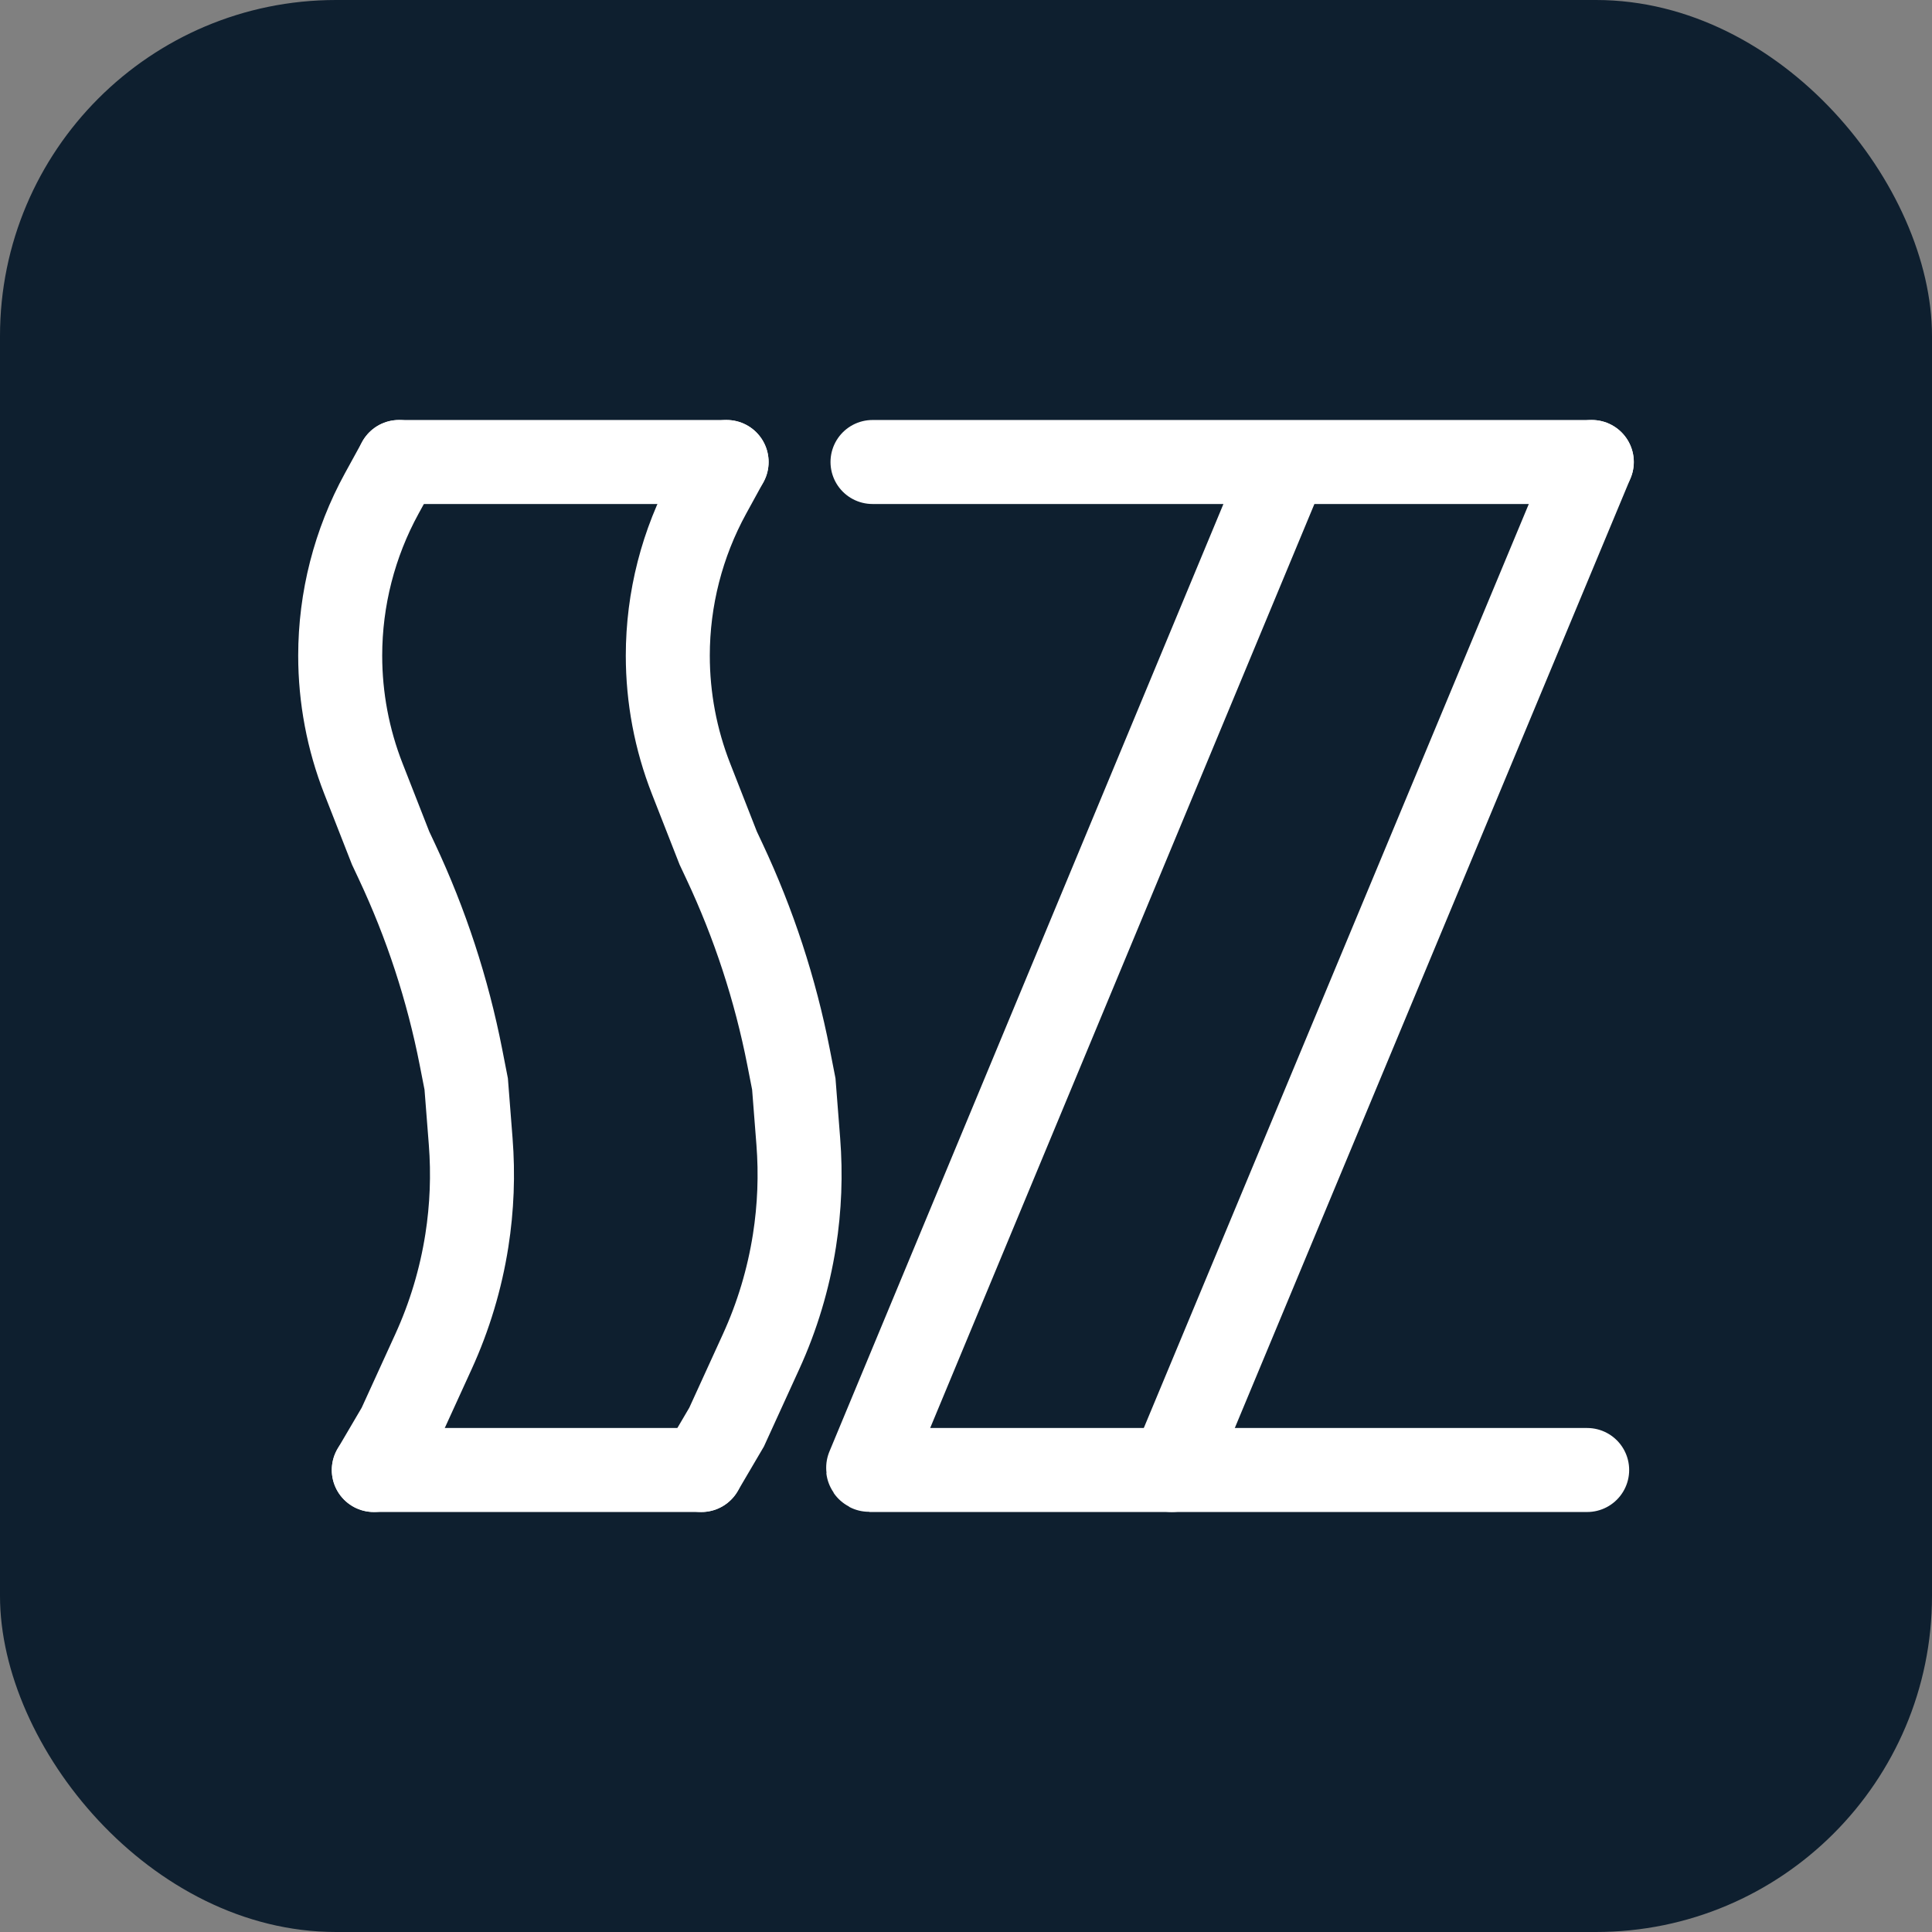
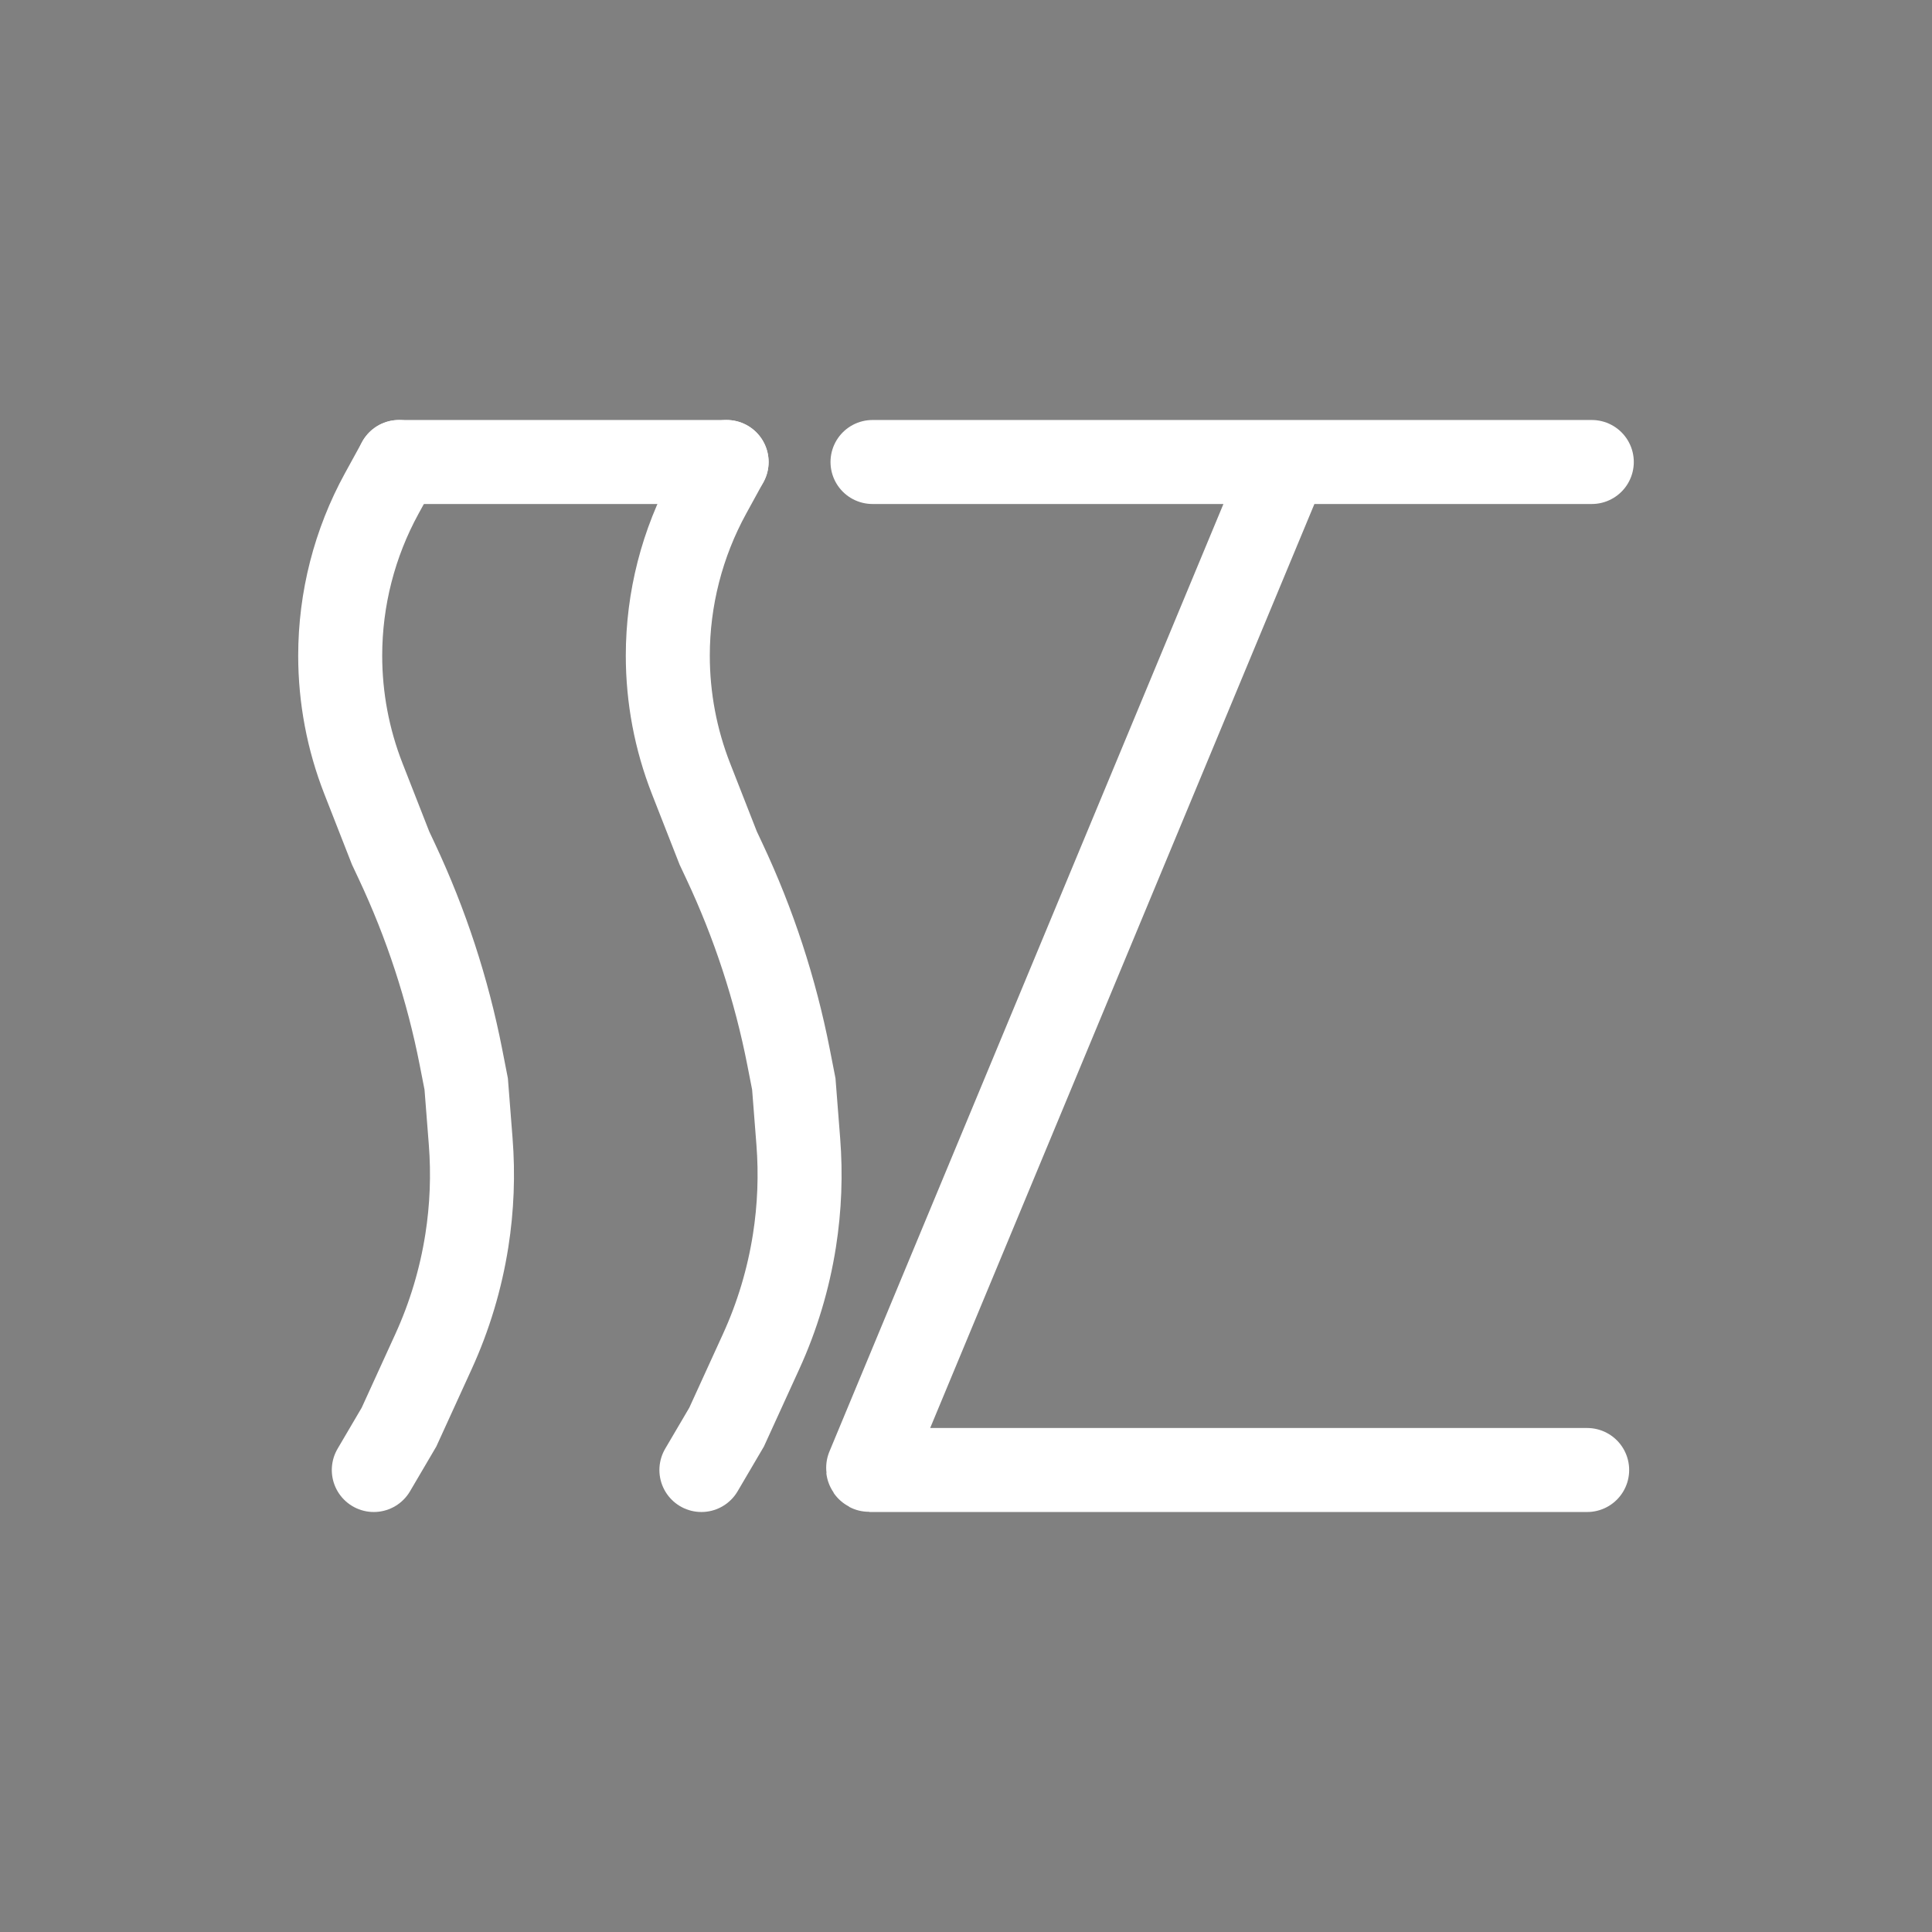
<svg xmlns="http://www.w3.org/2000/svg" width="115" height="115" viewBox="0 0 115 115" fill="none">
  <rect x="0" y="0" width="115" height="115" fill="#808080" stroke="none" />
-   <rect width="115" height="115" rx="20" fill="#0E1F2F" />
-   <path d="M94.75 27.5L69.75 87.5" stroke="white" stroke-width="5" stroke-linecap="round" />
  <path d="M94.75 27.5H76.57M51.935 27.5H76.57M76.57 27.5L51.678 87.362C51.651 87.427 51.699 87.5 51.77 87.5H94.474" stroke="white" stroke-width="5" stroke-linecap="round" />
  <path d="M23.75 27.5L22.723 29.373C21.101 32.332 20.25 35.652 20.25 39.027V39.027C20.25 41.533 20.719 44.016 21.633 46.35L23.25 50.478L23.621 51.268C25.367 54.983 26.649 58.898 27.438 62.927L27.75 64.521L28.017 67.938C28.172 69.909 28.095 71.89 27.789 73.843V73.843C27.431 76.128 26.762 78.354 25.801 80.457L23.75 84.947L22.25 87.5" stroke="white" stroke-width="5" stroke-linecap="round" />
  <path d="M43.25 27.5L42.223 29.373C40.601 32.332 39.75 35.652 39.75 39.027V39.027C39.75 41.533 40.219 44.016 41.133 46.35L42.75 50.478L43.121 51.268C44.867 54.983 46.149 58.898 46.938 62.927L47.25 64.521L47.517 67.938C47.672 69.909 47.595 71.89 47.289 73.843V73.843C46.931 76.128 46.263 78.354 45.301 80.457L43.25 84.947L41.75 87.5" stroke="white" stroke-width="5" stroke-linecap="round" />
-   <path d="M22.25 87.5H32.75H41.75" stroke="white" stroke-width="5" stroke-linecap="round" />
  <path d="M23.75 27.5H33.25H43.25" stroke="white" stroke-width="5" stroke-linecap="round" />
</svg>